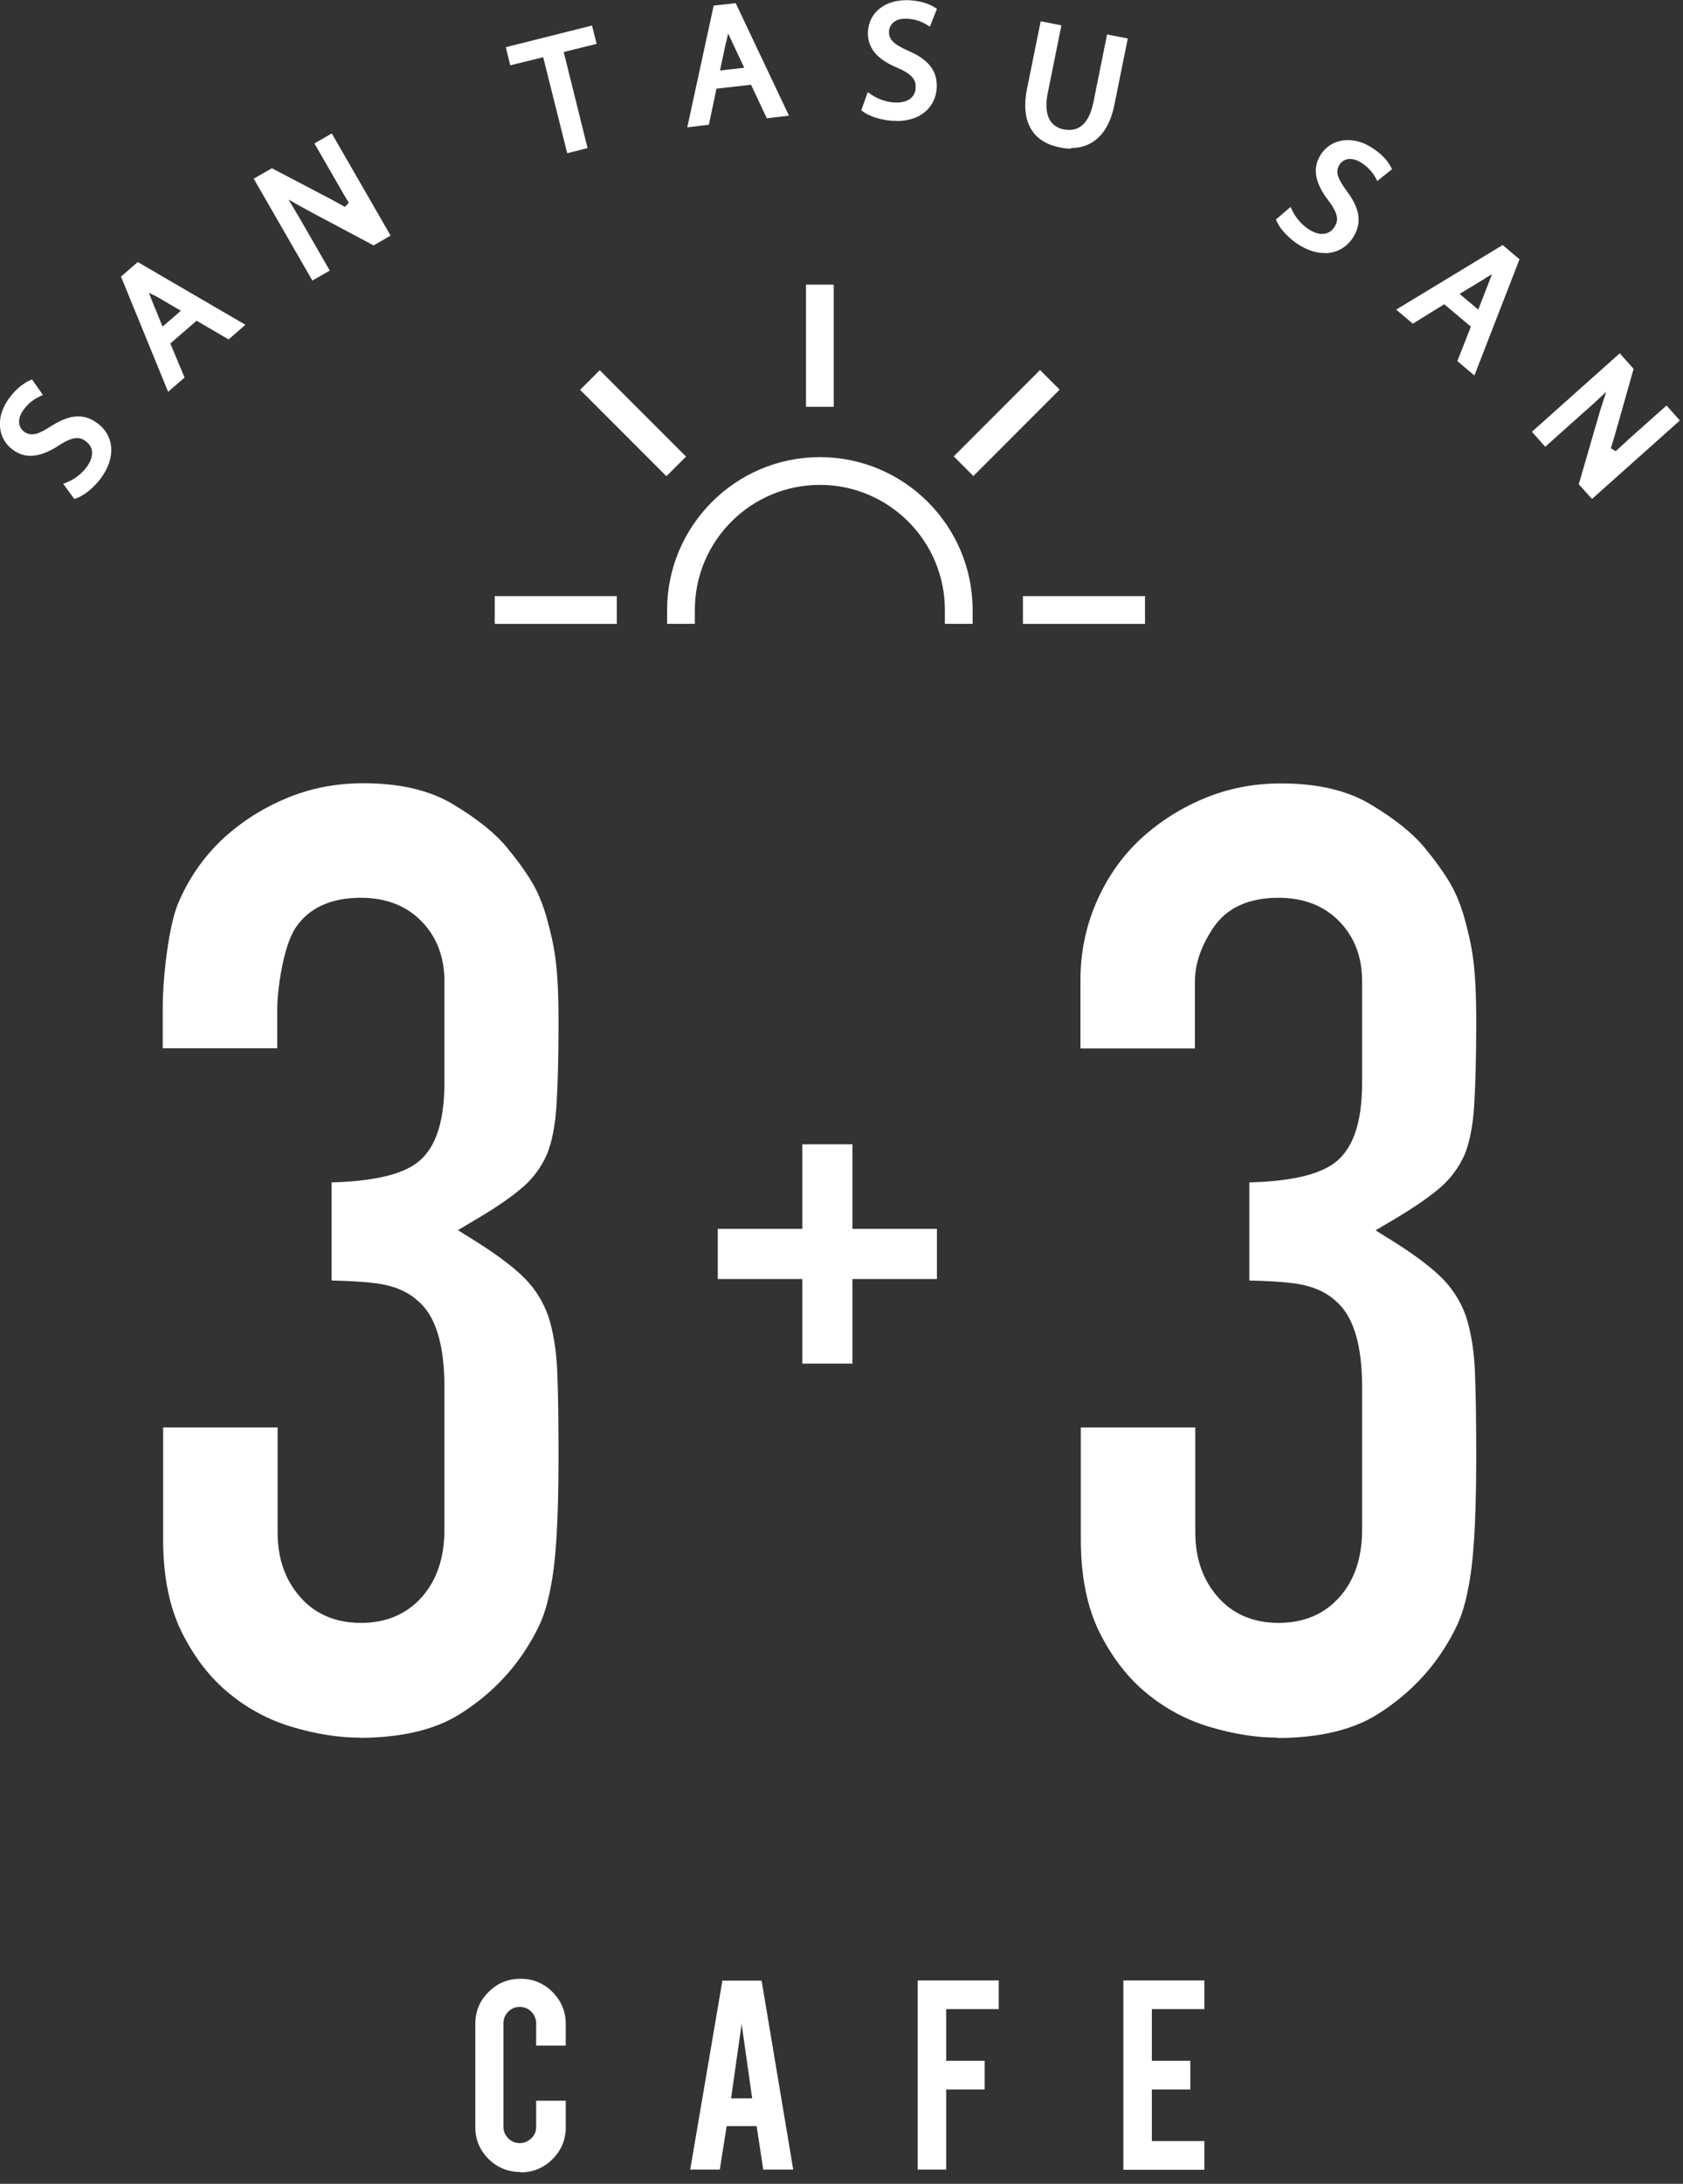
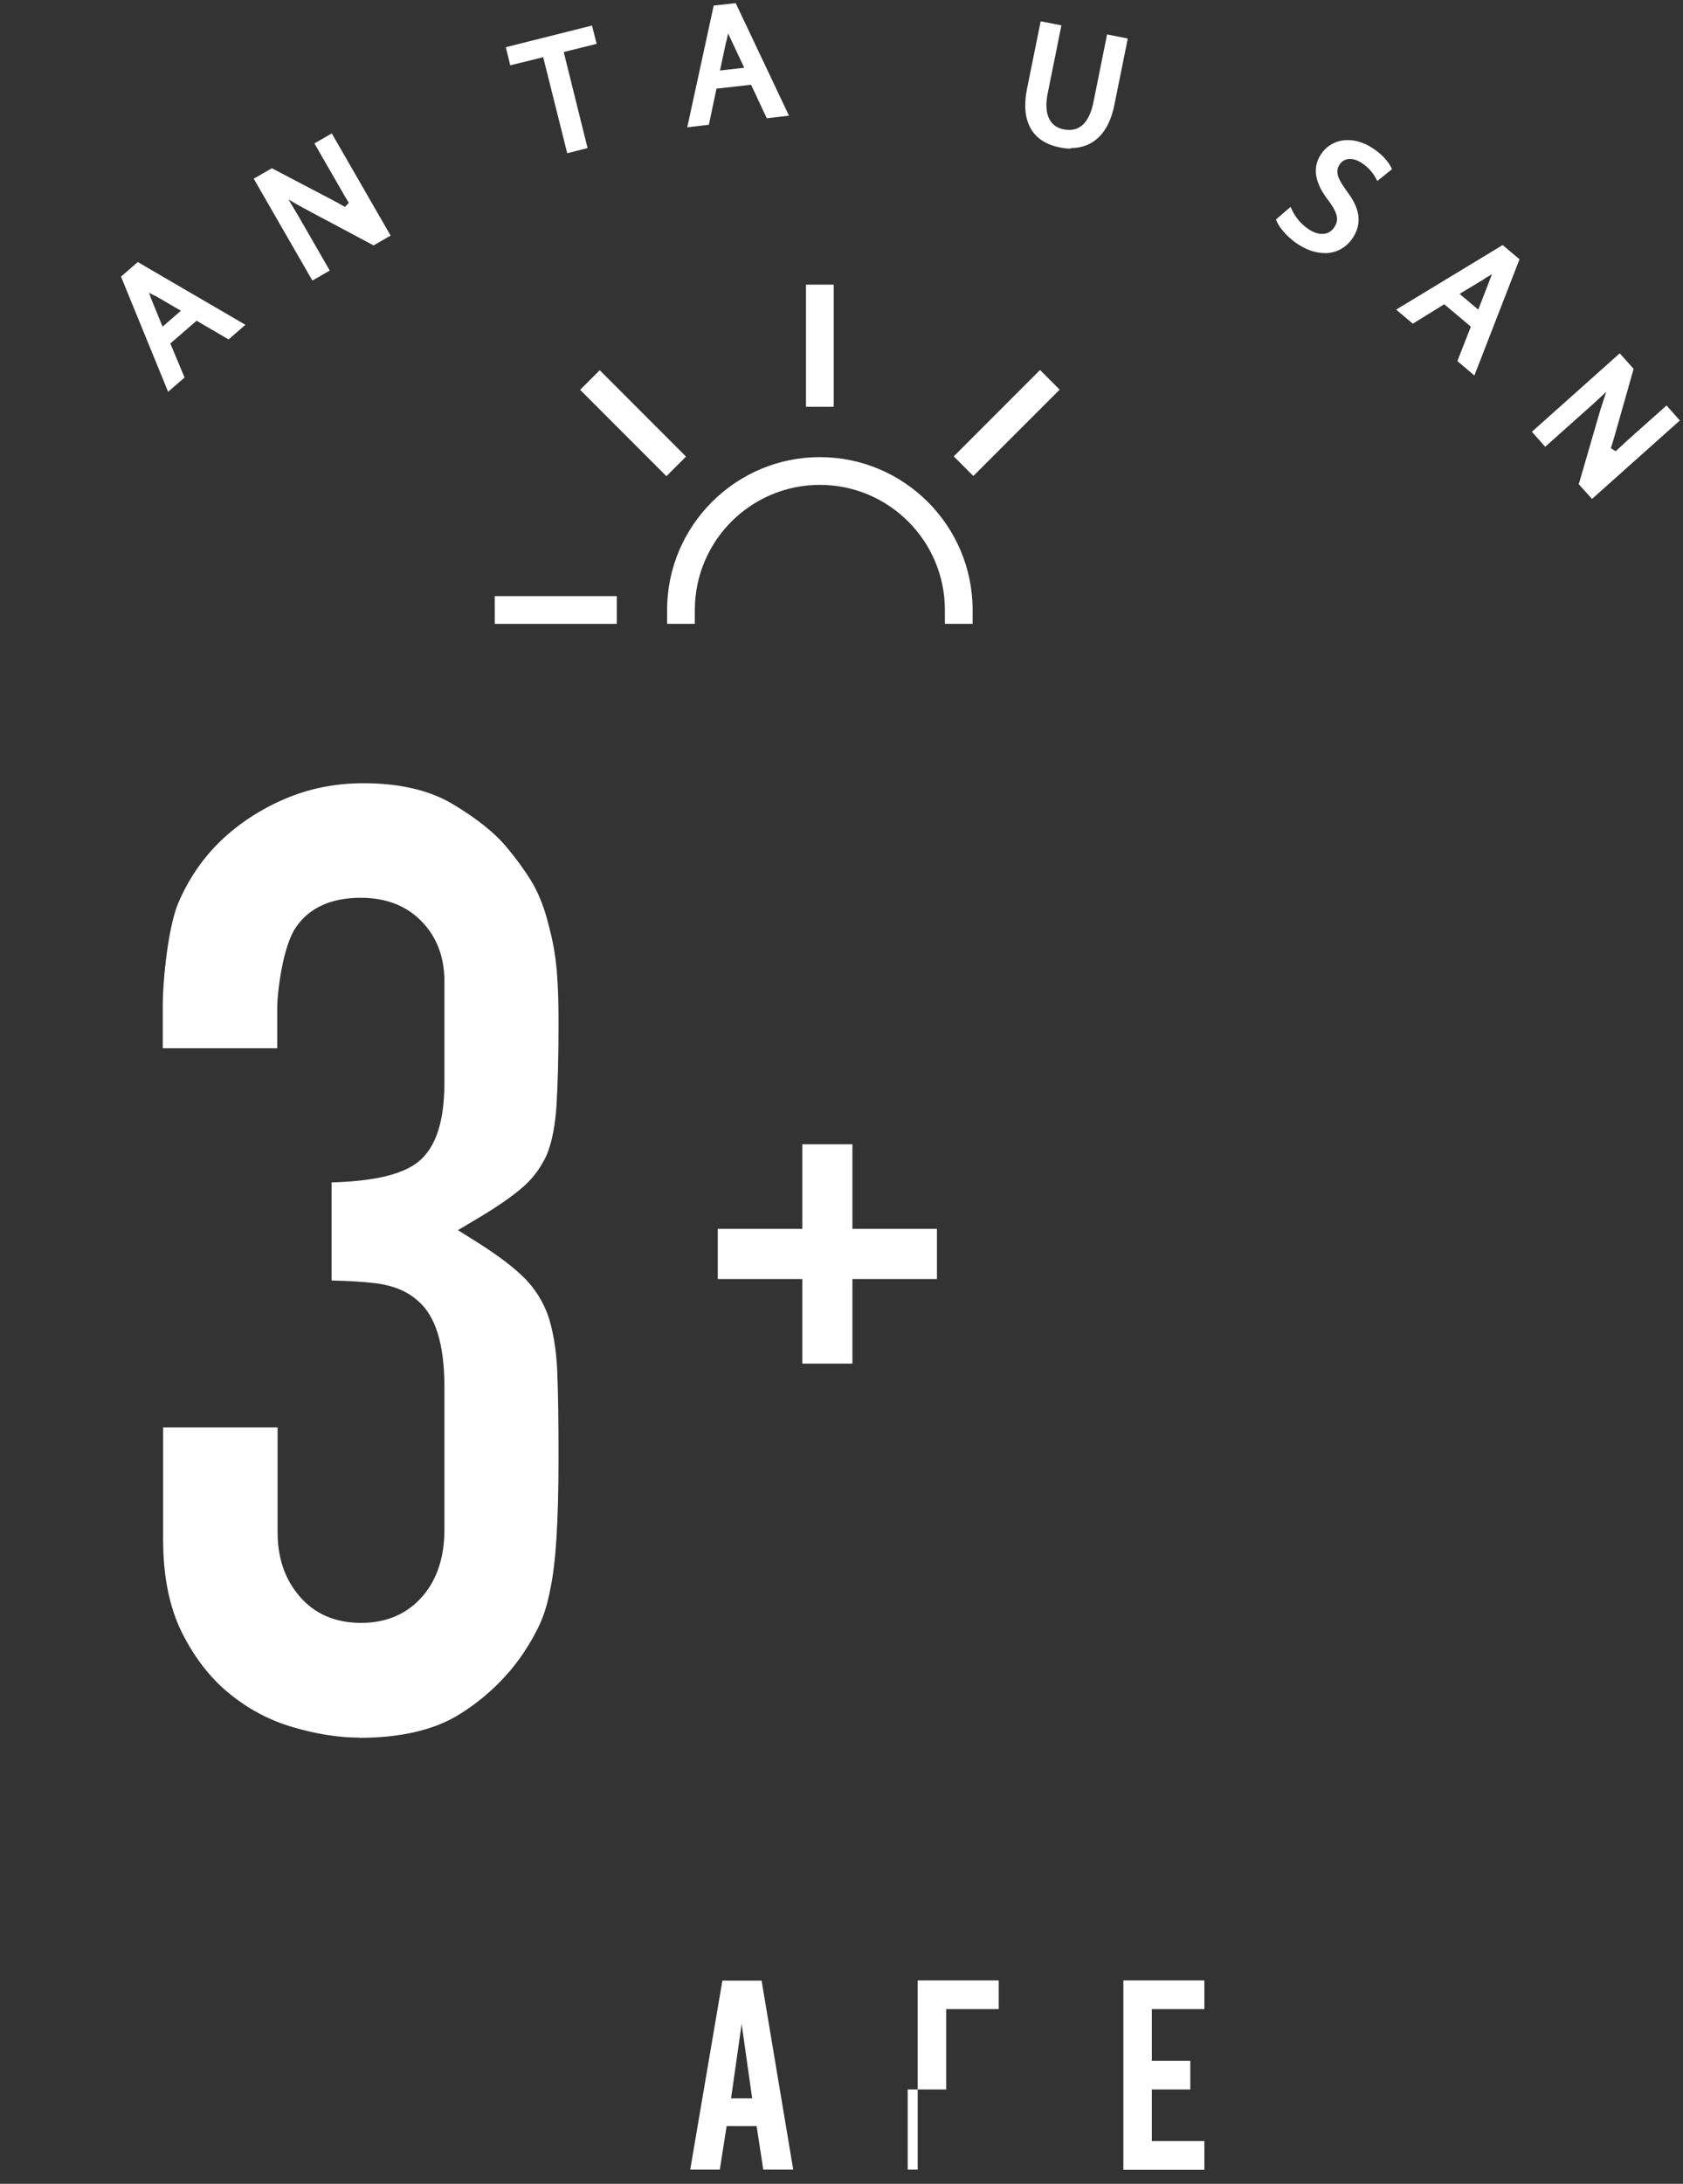
<svg xmlns="http://www.w3.org/2000/svg" id="_レイヤー_1" data-name="レイヤー 1" version="1.1" viewBox="0 0 91 118">
  <rect x="0" y="0" width="91" height="118" fill="#333333" stroke="none" />
  <defs>
    <style>
      .cls-1 {
        fill: #fff;
        stroke-width: 0px;
      }
    </style>
  </defs>
  <g>
    <polygon class="cls-1" points="43.38 73.68 43.38 69.11 38.81 69.11 38.81 66.4 43.38 66.4 43.38 61.83 46.09 61.83 46.09 66.4 50.66 66.4 50.66 69.11 46.09 69.11 46.09 73.68 43.38 73.68" />
    <path class="cls-1" d="M19.45,93.89c-1.13,0-2.35-.19-3.63-.57-1.26-.37-2.41-.98-3.43-1.82-1.02-.83-1.88-1.94-2.56-3.3-.67-1.35-1.01-3.03-1.01-5.02v-6.05h6.19v5.67c0,1.39.4,2.55,1.2,3.47.82.95,1.94,1.42,3.31,1.42s2.49-.48,3.31-1.42c.8-.91,1.2-2.13,1.2-3.62v-7.68c0-2.37-.49-3.91-1.48-4.72-.54-.48-1.29-.79-2.22-.91-.65-.08-1.45-.13-2.4-.15v-5.3c2.08-.06,3.53-.36,4.43-.93,1.12-.71,1.67-2.17,1.67-4.47v-5.47c0-1.3-.41-2.39-1.23-3.23-.82-.85-1.93-1.28-3.29-1.28-1.61,0-2.8.54-3.52,1.61-.71,1.05-1,3.51-1,4.36v2.16h-6.19v-2.24c0-1.49.3-4.34.84-5.61.56-1.31,1.34-2.44,2.31-3.37.99-.94,2.15-1.7,3.47-2.26,1.31-.56,2.73-.84,4.23-.84,1.96,0,3.59.38,4.85,1.14,1.3.78,2.29,1.57,2.93,2.36.48.58.91,1.16,1.26,1.73.34.54.63,1.21.86,2,.42,1.56.65,2.52.65,5.71,0,1.84-.04,3.34-.11,4.47-.07,1.07-.24,1.96-.51,2.63-.3.68-.73,1.27-1.27,1.75-.59.52-1.43,1.1-2.49,1.73l-1.06.63,1.04.65c1.14.72,2.02,1.39,2.61,1.99.55.57.96,1.24,1.23,1.99.27.82.44,1.83.49,2.98.05,1.23.07,2.8.07,4.68,0,1.74-.04,3.19-.11,4.32-.07,1.12-.18,2.05-.33,2.76-.14.75-.33,1.38-.55,1.87-.23.51-.54,1.06-.92,1.63-.89,1.31-2.04,2.41-3.43,3.28-1.35.85-3.18,1.28-5.44,1.28Z" />
-     <path class="cls-1" d="M69.07,93.89c-1.13,0-2.35-.19-3.63-.57-1.26-.37-2.41-.98-3.43-1.82-1.02-.83-1.88-1.94-2.56-3.3-.67-1.35-1.01-3.03-1.01-5.02v-6.05h6.19v5.67c0,1.39.4,2.55,1.2,3.47.82.95,1.94,1.42,3.31,1.42s2.49-.48,3.31-1.42c.8-.91,1.2-2.13,1.2-3.62v-7.68c0-2.37-.49-3.91-1.48-4.72-.54-.48-1.29-.79-2.22-.91-.65-.08-1.45-.13-2.4-.15v-5.3c2.08-.06,3.53-.36,4.43-.93,1.12-.71,1.67-2.17,1.67-4.47v-5.47c0-1.3-.41-2.39-1.23-3.23-.82-.85-1.93-1.28-3.29-1.28-1.61,0-2.8.54-3.52,1.61-.66.98-1,1.95-1,2.91v3.62h-6.19v-3.7c0-1.45.28-2.84.84-4.15.56-1.31,1.34-2.44,2.31-3.37.99-.94,2.15-1.7,3.47-2.26,1.31-.56,2.73-.84,4.23-.84,1.96,0,3.59.38,4.85,1.14,1.3.78,2.29,1.57,2.93,2.36.48.58.91,1.16,1.26,1.73.34.54.63,1.21.86,2,.42,1.56.65,2.52.65,5.71,0,1.84-.04,3.34-.11,4.47-.07,1.07-.24,1.96-.51,2.63-.3.68-.73,1.27-1.27,1.75-.59.52-1.43,1.1-2.49,1.73l-1.06.63,1.04.65c1.14.72,2.02,1.39,2.61,1.99.55.57.96,1.24,1.23,1.99.27.82.44,1.83.49,2.98.05,1.23.07,2.8.07,4.68,0,1.74-.04,3.19-.11,4.32-.07,1.12-.18,2.05-.33,2.76-.14.75-.33,1.38-.55,1.87-.23.51-.54,1.06-.92,1.63-.89,1.31-2.04,2.41-3.43,3.28-1.35.85-3.18,1.28-5.44,1.28Z" />
-     <path class="cls-1" d="M3.41,26.15l.21-.09c.41-.16.81-.47,1.07-.83.22-.3.32-.61.28-.87-.03-.2-.14-.37-.32-.51-.12-.09-.27-.18-.48-.18-.25,0-.55.12-.96.38-.58.39-1.1.58-1.56.58-.35,0-.66-.11-.96-.33-.41-.3-.66-.75-.69-1.26-.04-.51.14-1.04.5-1.53.44-.6.88-.85,1.1-.95l.13-.06.59.84-.19.09c-.23.11-.56.31-.84.69-.42.57-.26,1,.01,1.2.14.1.27.15.42.15.25,0,.54-.12,1.02-.43.4-.25.92-.54,1.49-.54.37,0,.71.12,1.04.37.43.31.69.76.74,1.27.05.55-.14,1.14-.56,1.71-.36.48-.89.92-1.31,1.07l-.12.04-.62-.84Z" />
    <path class="cls-1" d="M6.55,14.94l.9-.78,5.82,3.39-.91.79-1.73-1.01-1.42,1.23.77,1.84-.89.77-2.55-6.23ZM8.19,16.18l.6,1.47.99-.86-1.39-.81h-.02s-.31-.16-.31-.16l.13.37Z" />
    <path class="cls-1" d="M13.73,9.65l.97-.56,3.28,1.72c.23.12.46.25.67.37l.21-.22c-.17-.28-.34-.56-.51-.87l-1.35-2.34.94-.54,3.18,5.52-.92.53-3.27-1.74c-.29-.16-.56-.3-.81-.44l-.52-.3.31.52c.17.28.35.59.55.94l1.37,2.38-.94.54-3.18-5.52Z" />
    <polygon class="cls-1" points="29.37 3.09 27.59 3.53 27.35 2.55 32.01 1.38 32.26 2.37 30.48 2.81 31.77 8 30.67 8.28 29.37 3.09" />
    <path class="cls-1" d="M38.6.3l1.18-.13,2.88,6.08-1.2.14-.85-1.81-1.87.21-.41,1.95-1.17.14,1.43-6.58ZM39.26,2.26l-.33,1.55,1.31-.15-.87-1.85-.1.45Z" />
-     <path class="cls-1" d="M48.48,6.53c-.06,0-.12,0-.19,0-.6-.03-1.26-.23-1.61-.49l-.11-.08.35-.98.19.13c.36.25.84.41,1.28.43h.08c.32,0,.56-.07.74-.2.18-.14.29-.34.3-.59.02-.4-.13-.71-.97-1.08-1.13-.46-1.65-1.1-1.61-1.95.05-1.02.88-1.71,2.07-1.71.05,0,.09,0,.14,0,.75.04,1.2.26,1.4.39l.12.08-.38.96-.18-.11c-.17-.11-.54-.29-1.04-.32-.03,0-.07,0-.1,0-.28,0-.51.07-.66.21-.14.12-.22.29-.23.47-.02.44.23.69,1.03,1.05.8.35,1.61.87,1.55,2.01-.03.53-.26.99-.65,1.31-.38.32-.92.48-1.54.48Z" />
    <path class="cls-1" d="M57.9,8.03c-.2,0-.41-.02-.62-.07-1.48-.3-2.1-1.42-1.75-3.16l.74-3.65,1.12.22-.74,3.67c-.22,1.1.08,1.79.86,1.95.11.02.21.03.31.03.26,0,.49-.08.68-.24.29-.24.5-.66.62-1.25l.74-3.67,1.12.22-.73,3.61c-.3,1.49-1.13,2.31-2.34,2.31Z" />
    <path class="cls-1" d="M71.62,13.67c-.1,0-.2,0-.3-.02-.37-.05-.74-.2-1.12-.44-.5-.32-.98-.83-1.16-1.23l-.05-.12.79-.68.1.21c.19.39.52.77.9,1.01.25.16.49.24.71.24.28,0,.51-.13.66-.37.22-.34.24-.68-.31-1.42-.75-.96-.89-1.77-.43-2.49.33-.51.85-.79,1.47-.79.43,0,.88.14,1.3.41.63.4.91.82,1.02,1.03l.07.13-.8.64-.1-.19c-.1-.18-.33-.52-.75-.79-.22-.14-.43-.21-.62-.21-.05,0-.1,0-.14.01-.18.04-.33.14-.43.29-.23.37-.14.71.38,1.42.52.7.97,1.55.35,2.52-.34.54-.9.85-1.53.85Z" />
    <path class="cls-1" d="M78.8,19.51l.73-1.86-1.44-1.21-1.7,1.05-.9-.76,5.76-3.49.91.77-2.44,6.28-.92-.78ZM80.28,15.06l-1.36.82,1.01.85.74-1.91-.4.23Z" />
    <path class="cls-1" d="M85.36,26.18l1.03-3.55c.09-.32.18-.61.27-.88l.19-.58-.44.41c-.24.23-.51.47-.81.73l-2.05,1.83-.72-.81,4.75-4.24.75.84-1.01,3.56c-.07.25-.15.5-.22.73l.26.16c.24-.22.48-.44.74-.68l2.01-1.79.72.81-4.75,4.24-.71-.79Z" />
    <rect class="cls-1" x="43.58" y="15.38" width="1.5" height="6.6" />
    <rect class="cls-1" x="33.48" y="19.56" width="1.5" height="6.6" transform="translate(-6.14 30.9) rotate(-44.99)" />
    <rect class="cls-1" x="26.75" y="32.21" width="6.6" height="1.5" />
    <rect class="cls-1" x="51.13" y="22.11" width="6.6" height="1.5" transform="translate(-.22 45.18) rotate(-45)" />
    <path class="cls-1" d="M51.09,33.71v-.75c0-3.73-3.03-6.76-6.76-6.76s-6.76,3.03-6.76,6.76v.75h-1.5v-.75c0-4.55,3.71-8.26,8.26-8.26s8.26,3.7,8.26,8.26v.75h-1.5Z" />
-     <rect class="cls-1" x="55.31" y="32.21" width="6.6" height="1.5" />
  </g>
  <g>
-     <path class="cls-1" d="M28.14,117.36c-.68,0-1.26-.24-1.73-.71-.48-.48-.71-1.05-.71-1.72v-5.57c0-.68.24-1.26.72-1.73.48-.48,1.05-.71,1.73-.71s1.25.24,1.73.72c.47.48.71,1.05.71,1.73v1.16h-1.6v-1.2c0-.24-.09-.45-.26-.63-.17-.17-.38-.26-.63-.26s-.45.09-.62.26c-.17.17-.26.38-.26.63v5.59c0,.24.09.45.26.62s.38.26.62.26.45-.09.63-.26.26-.38.26-.62v-1.41h1.6v1.43c0,.68-.24,1.25-.72,1.73s-1.05.71-1.72.71Z" />
    <path class="cls-1" d="M39.29,114.88l-.37,2.35h-1.6l1.74-10.21h2.12l1.71,10.21h-1.62l-.36-2.35h-1.61ZM40.1,109.36l-.57,4.02h1.14l-.57-4.02Z" />
-     <path class="cls-1" d="M51.16,117.23h-1.54v-10.22h4.38v1.55h-2.84v2.79h2.08v1.55h-2.08v4.33Z" />
+     <path class="cls-1" d="M51.16,117.23h-1.54v-10.22h4.38v1.55h-2.84v2.79v1.55h-2.08v4.33Z" />
    <path class="cls-1" d="M60.74,117.23v-10.22h4.38v1.55h-2.84v2.79h2.08v1.55h-2.08v2.79h2.84v1.55h-4.38Z" />
  </g>
</svg>